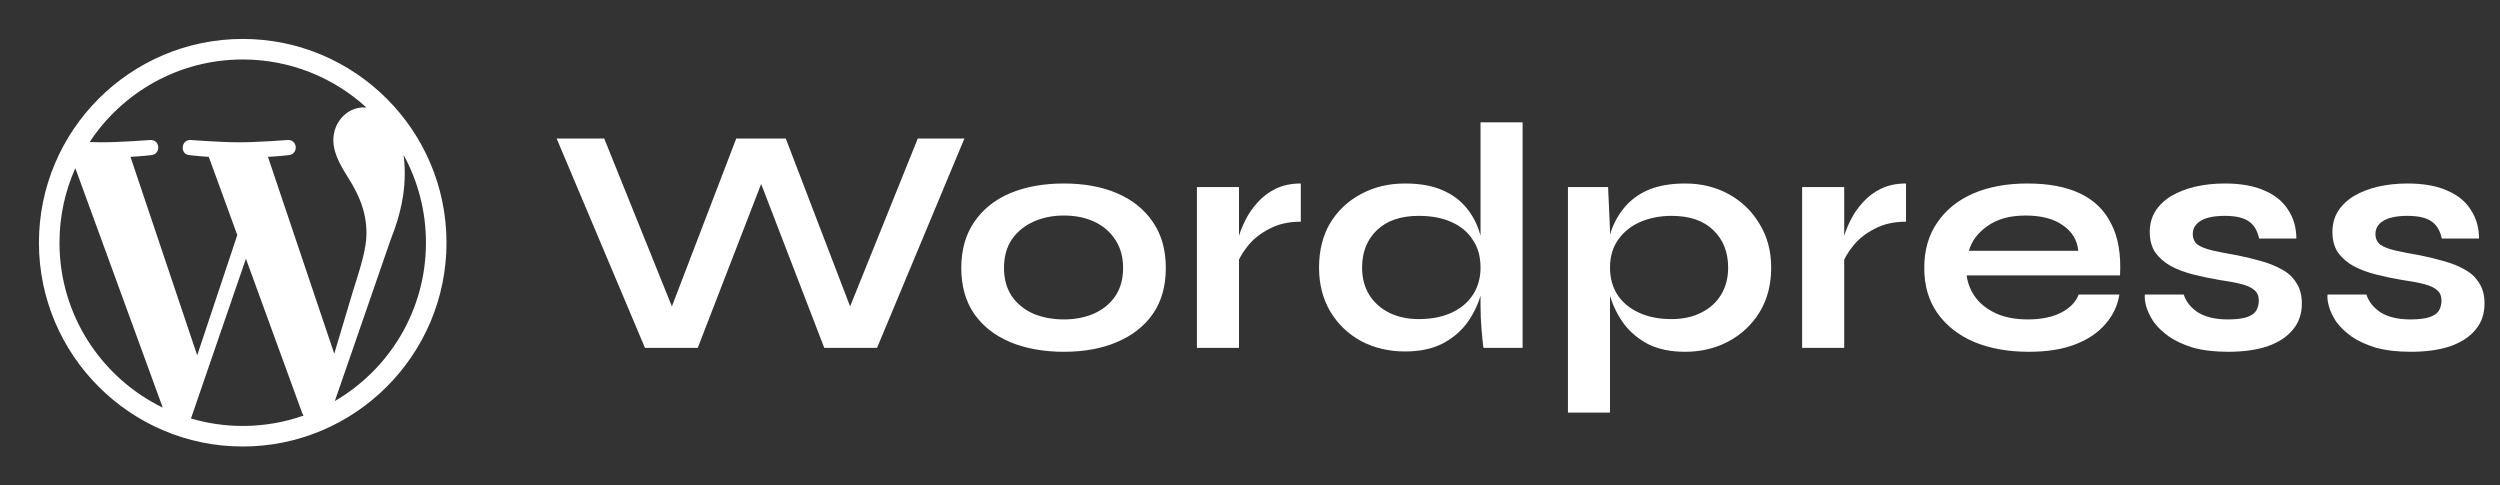
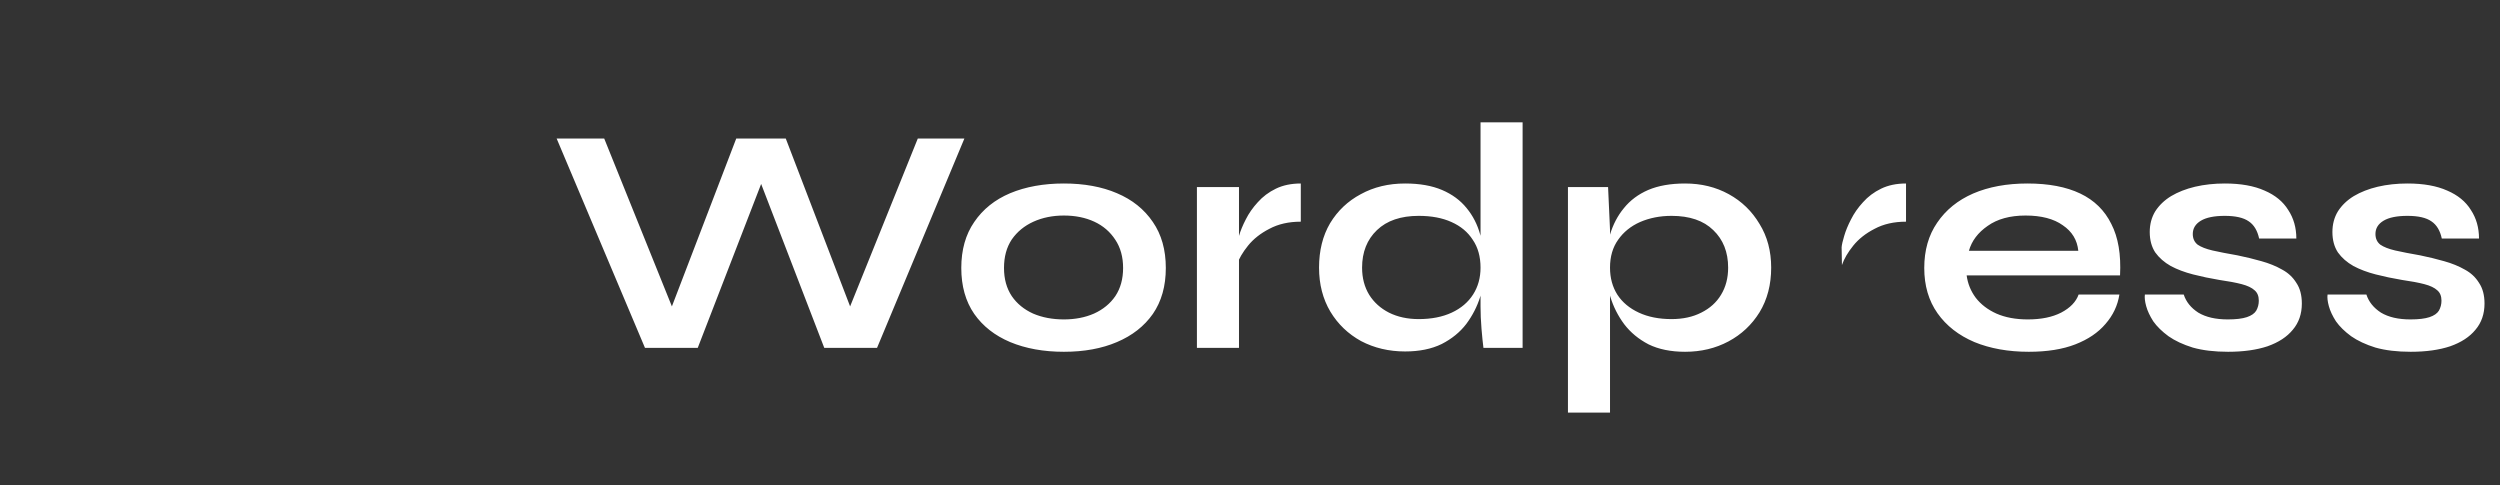
<svg xmlns="http://www.w3.org/2000/svg" width="309" height="60" viewBox="0 0 309 60" fill="none">
  <rect x="0" y="0" width="309" height="60" fill="#333333" stroke="none" />
  <g clip-path="url(#clip0_4857_612)">
-     <path d="M30 4.812C16.116 4.812 4.812 16.106 4.812 30C4.812 43.884 16.116 55.188 30 55.188C43.884 55.188 55.188 43.884 55.188 30C55.188 16.106 43.884 4.812 30 4.812ZM7.352 30C7.352 26.72 8.052 23.602 9.312 20.788L20.118 50.384C12.562 46.707 7.352 38.958 7.352 30ZM30 52.648C27.776 52.648 25.633 52.323 23.602 51.724L30.396 31.98L37.353 51.054C37.404 51.166 37.455 51.267 37.516 51.369C35.169 52.191 32.641 52.648 30 52.648ZM33.118 19.387C34.479 19.316 35.708 19.173 35.708 19.173C36.927 19.031 36.784 17.234 35.566 17.305C35.566 17.305 31.899 17.589 29.533 17.589C27.309 17.589 23.571 17.305 23.571 17.305C22.352 17.234 22.21 19.102 23.429 19.173C23.429 19.173 24.587 19.316 25.805 19.387L29.33 29.055L24.373 43.914L16.127 19.387C17.488 19.316 18.716 19.173 18.716 19.173C19.935 19.031 19.793 17.234 18.574 17.305C18.574 17.305 14.908 17.589 12.541 17.589C12.115 17.589 11.617 17.579 11.079 17.559C15.131 11.414 22.088 7.352 30 7.352C35.891 7.352 41.263 9.606 45.295 13.293C45.194 13.283 45.102 13.273 45.001 13.273C42.777 13.273 41.202 15.213 41.202 17.294C41.202 19.163 42.279 20.738 43.427 22.606C44.29 24.109 45.295 26.049 45.295 28.852C45.295 30.792 44.554 33.037 43.569 36.175L41.314 43.721L33.118 19.387ZM41.385 49.571L48.302 29.573C49.591 26.344 50.028 23.764 50.028 21.459C50.028 20.626 49.977 19.854 49.876 19.133C51.643 22.363 52.648 26.059 52.648 30C52.648 38.359 48.119 45.651 41.385 49.571Z" fill="white" />
-   </g>
-   <path d="M79.72 43L68.8 17.12H74.68L83.92 40.04L82.2 40.08L91 17.12H97.12L105.92 40.08L104.2 40.04L113.44 17.12H119.2L108.4 43H101.88L93.24 20.56H94.92L86.24 43H79.72ZM131.495 43.48C128.988 43.48 126.775 43.08 124.855 42.28C122.962 41.48 121.482 40.32 120.415 38.8C119.348 37.253 118.815 35.36 118.815 33.12C118.815 30.88 119.348 28.987 120.415 27.44C121.482 25.867 122.962 24.68 124.855 23.88C126.775 23.08 128.988 22.68 131.495 22.68C134.002 22.68 136.188 23.08 138.055 23.88C139.948 24.68 141.428 25.867 142.495 27.44C143.562 28.987 144.095 30.88 144.095 33.12C144.095 35.36 143.562 37.253 142.495 38.8C141.428 40.32 139.948 41.48 138.055 42.28C136.188 43.08 134.002 43.48 131.495 43.48ZM131.495 39.48C132.882 39.48 134.122 39.24 135.215 38.76C136.335 38.253 137.215 37.533 137.855 36.6C138.495 35.64 138.815 34.48 138.815 33.12C138.815 31.76 138.495 30.6 137.855 29.64C137.215 28.653 136.348 27.907 135.255 27.4C134.162 26.893 132.908 26.64 131.495 26.64C130.108 26.64 128.855 26.893 127.735 27.4C126.615 27.907 125.722 28.64 125.055 29.6C124.415 30.56 124.095 31.733 124.095 33.12C124.095 34.48 124.415 35.64 125.055 36.6C125.695 37.533 126.575 38.253 127.695 38.76C128.815 39.24 130.082 39.48 131.495 39.48ZM147.939 23.12H153.139V43H147.939V23.12ZM160.779 27.4C159.286 27.4 157.992 27.693 156.899 28.28C155.806 28.84 154.926 29.533 154.259 30.36C153.592 31.187 153.126 31.987 152.859 32.76L152.819 30.56C152.846 30.24 152.952 29.773 153.139 29.16C153.326 28.52 153.606 27.84 153.979 27.12C154.352 26.373 154.846 25.667 155.459 25C156.072 24.307 156.819 23.747 157.699 23.32C158.579 22.893 159.606 22.68 160.779 22.68V27.4ZM173.674 43.44C171.674 43.44 169.86 43.013 168.234 42.16C166.634 41.28 165.367 40.067 164.434 38.52C163.5 36.947 163.034 35.133 163.034 33.08C163.034 30.973 163.487 29.147 164.394 27.6C165.327 26.053 166.594 24.853 168.194 24C169.794 23.12 171.62 22.68 173.674 22.68C175.46 22.68 176.98 22.947 178.234 23.48C179.487 24.013 180.5 24.76 181.274 25.72C182.047 26.653 182.607 27.747 182.954 29C183.327 30.253 183.514 31.613 183.514 33.08C183.514 34.253 183.327 35.453 182.954 36.68C182.58 37.88 182.007 39 181.234 40.04C180.46 41.053 179.447 41.88 178.194 42.52C176.94 43.133 175.434 43.44 173.674 43.44ZM175.354 39.44C176.927 39.44 178.287 39.173 179.434 38.64C180.58 38.107 181.46 37.36 182.074 36.4C182.687 35.44 182.994 34.333 182.994 33.08C182.994 31.72 182.674 30.573 182.034 29.64C181.42 28.68 180.54 27.947 179.394 27.44C178.274 26.933 176.927 26.68 175.354 26.68C173.14 26.68 171.42 27.267 170.194 28.44C168.967 29.613 168.354 31.16 168.354 33.08C168.354 34.36 168.647 35.48 169.234 36.44C169.82 37.373 170.634 38.107 171.674 38.64C172.74 39.173 173.967 39.44 175.354 39.44ZM182.994 15.12H188.194V43H183.354C183.274 42.387 183.194 41.6 183.114 40.64C183.034 39.653 182.994 38.733 182.994 37.88V15.12ZM208.278 43.48C206.518 43.48 205.012 43.173 203.758 42.56C202.532 41.92 201.532 41.093 200.758 40.08C199.985 39.04 199.412 37.907 199.038 36.68C198.665 35.453 198.478 34.253 198.478 33.08C198.478 31.613 198.652 30.253 198.998 29C199.372 27.747 199.945 26.653 200.718 25.72C201.492 24.76 202.492 24.013 203.718 23.48C204.972 22.947 206.492 22.68 208.278 22.68C210.278 22.68 212.078 23.12 213.678 24C215.278 24.88 216.545 26.107 217.478 27.68C218.438 29.227 218.918 31.027 218.918 33.08C218.918 35.187 218.438 37.027 217.478 38.6C216.518 40.147 215.238 41.347 213.638 42.2C212.038 43.053 210.252 43.48 208.278 43.48ZM206.598 39.44C208.012 39.44 209.238 39.173 210.278 38.64C211.345 38.107 212.158 37.373 212.718 36.44C213.305 35.48 213.598 34.36 213.598 33.08C213.598 31.16 212.985 29.613 211.758 28.44C210.558 27.267 208.838 26.68 206.598 26.68C205.185 26.68 203.892 26.933 202.718 27.44C201.572 27.947 200.665 28.68 199.998 29.64C199.332 30.573 198.998 31.72 198.998 33.08C198.998 34.36 199.305 35.48 199.918 36.44C200.532 37.373 201.412 38.107 202.558 38.64C203.705 39.173 205.052 39.44 206.598 39.44ZM193.798 23.12H198.758L198.998 28.4V51H193.798V23.12ZM222.744 23.12H227.944V43H222.744V23.12ZM235.584 27.4C234.09 27.4 232.797 27.693 231.704 28.28C230.61 28.84 229.73 29.533 229.064 30.36C228.397 31.187 227.93 31.987 227.664 32.76L227.624 30.56C227.65 30.24 227.757 29.773 227.944 29.16C228.13 28.52 228.41 27.84 228.784 27.12C229.157 26.373 229.65 25.667 230.264 25C230.877 24.307 231.624 23.747 232.504 23.32C233.384 22.893 234.41 22.68 235.584 22.68V27.4ZM256.918 36.4H261.958C261.745 37.76 261.172 38.973 260.238 40.04C259.332 41.107 258.092 41.947 256.518 42.56C254.945 43.173 253.025 43.48 250.758 43.48C248.225 43.48 245.985 43.08 244.038 42.28C242.092 41.453 240.572 40.267 239.478 38.72C238.385 37.173 237.838 35.307 237.838 33.12C237.838 30.933 238.372 29.067 239.438 27.52C240.505 25.947 241.985 24.747 243.878 23.92C245.798 23.093 248.038 22.68 250.598 22.68C253.212 22.68 255.385 23.093 257.118 23.92C258.852 24.747 260.132 26 260.958 27.68C261.812 29.333 262.172 31.453 262.038 34.04H243.078C243.212 35.053 243.585 35.973 244.198 36.8C244.838 37.627 245.692 38.28 246.758 38.76C247.852 39.24 249.145 39.48 250.638 39.48C252.292 39.48 253.665 39.2 254.758 38.64C255.878 38.053 256.598 37.307 256.918 36.4ZM250.358 26.64C248.438 26.64 246.878 27.067 245.678 27.92C244.478 28.747 243.705 29.773 243.358 31H256.878C256.745 29.667 256.105 28.613 254.958 27.84C253.838 27.04 252.305 26.64 250.358 26.64ZM265.108 36.4H269.908C270.201 37.307 270.801 38.053 271.708 38.64C272.641 39.2 273.854 39.48 275.348 39.48C276.361 39.48 277.148 39.387 277.708 39.2C278.268 39.013 278.654 38.747 278.868 38.4C279.081 38.027 279.188 37.613 279.188 37.16C279.188 36.6 279.014 36.173 278.668 35.88C278.321 35.56 277.788 35.307 277.068 35.12C276.348 34.933 275.428 34.76 274.308 34.6C273.188 34.413 272.108 34.187 271.068 33.92C270.028 33.653 269.108 33.307 268.308 32.88C267.508 32.427 266.868 31.867 266.388 31.2C265.934 30.507 265.708 29.667 265.708 28.68C265.708 27.72 265.934 26.867 266.388 26.12C266.868 25.373 267.521 24.747 268.348 24.24C269.201 23.733 270.188 23.347 271.308 23.08C272.454 22.813 273.681 22.68 274.988 22.68C276.961 22.68 278.601 22.973 279.908 23.56C281.214 24.12 282.188 24.92 282.828 25.96C283.494 26.973 283.828 28.147 283.828 29.48H279.228C279.014 28.493 278.588 27.787 277.948 27.36C277.308 26.907 276.321 26.68 274.988 26.68C273.681 26.68 272.694 26.88 272.028 27.28C271.361 27.68 271.028 28.227 271.028 28.92C271.028 29.48 271.228 29.92 271.628 30.24C272.054 30.533 272.668 30.773 273.468 30.96C274.294 31.147 275.321 31.347 276.548 31.56C277.588 31.773 278.574 32.013 279.508 32.28C280.468 32.547 281.321 32.893 282.068 33.32C282.814 33.72 283.401 34.267 283.828 34.96C284.281 35.627 284.508 36.48 284.508 37.52C284.508 38.8 284.134 39.88 283.388 40.76C282.668 41.64 281.628 42.32 280.268 42.8C278.908 43.253 277.281 43.48 275.388 43.48C273.708 43.48 272.254 43.307 271.028 42.96C269.828 42.587 268.828 42.12 268.028 41.56C267.228 40.973 266.601 40.36 266.148 39.72C265.721 39.053 265.428 38.427 265.268 37.84C265.108 37.253 265.054 36.773 265.108 36.4ZM287.686 36.4H292.486C292.779 37.307 293.379 38.053 294.286 38.64C295.219 39.2 296.433 39.48 297.926 39.48C298.939 39.48 299.726 39.387 300.286 39.2C300.846 39.013 301.233 38.747 301.446 38.4C301.659 38.027 301.766 37.613 301.766 37.16C301.766 36.6 301.593 36.173 301.246 35.88C300.899 35.56 300.366 35.307 299.646 35.12C298.926 34.933 298.006 34.76 296.886 34.6C295.766 34.413 294.686 34.187 293.646 33.92C292.606 33.653 291.686 33.307 290.886 32.88C290.086 32.427 289.446 31.867 288.966 31.2C288.513 30.507 288.286 29.667 288.286 28.68C288.286 27.72 288.513 26.867 288.966 26.12C289.446 25.373 290.099 24.747 290.926 24.24C291.779 23.733 292.766 23.347 293.886 23.08C295.033 22.813 296.259 22.68 297.566 22.68C299.539 22.68 301.179 22.973 302.486 23.56C303.793 24.12 304.766 24.92 305.406 25.96C306.073 26.973 306.406 28.147 306.406 29.48H301.806C301.593 28.493 301.166 27.787 300.526 27.36C299.886 26.907 298.899 26.68 297.566 26.68C296.259 26.68 295.273 26.88 294.606 27.28C293.939 27.68 293.606 28.227 293.606 28.92C293.606 29.48 293.806 29.92 294.206 30.24C294.633 30.533 295.246 30.773 296.046 30.96C296.873 31.147 297.899 31.347 299.126 31.56C300.166 31.773 301.153 32.013 302.086 32.28C303.046 32.547 303.899 32.893 304.646 33.32C305.393 33.72 305.979 34.267 306.406 34.96C306.859 35.627 307.086 36.48 307.086 37.52C307.086 38.8 306.713 39.88 305.966 40.76C305.246 41.64 304.206 42.32 302.846 42.8C301.486 43.253 299.859 43.48 297.966 43.48C296.286 43.48 294.833 43.307 293.606 42.96C292.406 42.587 291.406 42.12 290.606 41.56C289.806 40.973 289.179 40.36 288.726 39.72C288.299 39.053 288.006 38.427 287.846 37.84C287.686 37.253 287.633 36.773 287.686 36.4Z" fill="white" />
+     </g>
+   <path d="M79.72 43L68.8 17.12H74.68L83.92 40.04L82.2 40.08L91 17.12H97.12L105.92 40.08L104.2 40.04L113.44 17.12H119.2L108.4 43H101.88L93.24 20.56H94.92L86.24 43H79.72ZM131.495 43.48C128.988 43.48 126.775 43.08 124.855 42.28C122.962 41.48 121.482 40.32 120.415 38.8C119.348 37.253 118.815 35.36 118.815 33.12C118.815 30.88 119.348 28.987 120.415 27.44C121.482 25.867 122.962 24.68 124.855 23.88C126.775 23.08 128.988 22.68 131.495 22.68C134.002 22.68 136.188 23.08 138.055 23.88C139.948 24.68 141.428 25.867 142.495 27.44C143.562 28.987 144.095 30.88 144.095 33.12C144.095 35.36 143.562 37.253 142.495 38.8C141.428 40.32 139.948 41.48 138.055 42.28C136.188 43.08 134.002 43.48 131.495 43.48ZM131.495 39.48C132.882 39.48 134.122 39.24 135.215 38.76C136.335 38.253 137.215 37.533 137.855 36.6C138.495 35.64 138.815 34.48 138.815 33.12C138.815 31.76 138.495 30.6 137.855 29.64C137.215 28.653 136.348 27.907 135.255 27.4C134.162 26.893 132.908 26.64 131.495 26.64C130.108 26.64 128.855 26.893 127.735 27.4C126.615 27.907 125.722 28.64 125.055 29.6C124.415 30.56 124.095 31.733 124.095 33.12C124.095 34.48 124.415 35.64 125.055 36.6C125.695 37.533 126.575 38.253 127.695 38.76C128.815 39.24 130.082 39.48 131.495 39.48ZM147.939 23.12H153.139V43H147.939V23.12ZM160.779 27.4C159.286 27.4 157.992 27.693 156.899 28.28C155.806 28.84 154.926 29.533 154.259 30.36C153.592 31.187 153.126 31.987 152.859 32.76L152.819 30.56C152.846 30.24 152.952 29.773 153.139 29.16C153.326 28.52 153.606 27.84 153.979 27.12C154.352 26.373 154.846 25.667 155.459 25C156.072 24.307 156.819 23.747 157.699 23.32C158.579 22.893 159.606 22.68 160.779 22.68V27.4ZM173.674 43.44C171.674 43.44 169.86 43.013 168.234 42.16C166.634 41.28 165.367 40.067 164.434 38.52C163.5 36.947 163.034 35.133 163.034 33.08C163.034 30.973 163.487 29.147 164.394 27.6C165.327 26.053 166.594 24.853 168.194 24C169.794 23.12 171.62 22.68 173.674 22.68C175.46 22.68 176.98 22.947 178.234 23.48C179.487 24.013 180.5 24.76 181.274 25.72C182.047 26.653 182.607 27.747 182.954 29C183.327 30.253 183.514 31.613 183.514 33.08C183.514 34.253 183.327 35.453 182.954 36.68C182.58 37.88 182.007 39 181.234 40.04C180.46 41.053 179.447 41.88 178.194 42.52C176.94 43.133 175.434 43.44 173.674 43.44ZM175.354 39.44C176.927 39.44 178.287 39.173 179.434 38.64C180.58 38.107 181.46 37.36 182.074 36.4C182.687 35.44 182.994 34.333 182.994 33.08C182.994 31.72 182.674 30.573 182.034 29.64C181.42 28.68 180.54 27.947 179.394 27.44C178.274 26.933 176.927 26.68 175.354 26.68C173.14 26.68 171.42 27.267 170.194 28.44C168.967 29.613 168.354 31.16 168.354 33.08C168.354 34.36 168.647 35.48 169.234 36.44C169.82 37.373 170.634 38.107 171.674 38.64C172.74 39.173 173.967 39.44 175.354 39.44ZM182.994 15.12H188.194V43H183.354C183.274 42.387 183.194 41.6 183.114 40.64C183.034 39.653 182.994 38.733 182.994 37.88V15.12ZM208.278 43.48C206.518 43.48 205.012 43.173 203.758 42.56C202.532 41.92 201.532 41.093 200.758 40.08C199.985 39.04 199.412 37.907 199.038 36.68C198.665 35.453 198.478 34.253 198.478 33.08C198.478 31.613 198.652 30.253 198.998 29C199.372 27.747 199.945 26.653 200.718 25.72C201.492 24.76 202.492 24.013 203.718 23.48C204.972 22.947 206.492 22.68 208.278 22.68C210.278 22.68 212.078 23.12 213.678 24C215.278 24.88 216.545 26.107 217.478 27.68C218.438 29.227 218.918 31.027 218.918 33.08C218.918 35.187 218.438 37.027 217.478 38.6C216.518 40.147 215.238 41.347 213.638 42.2C212.038 43.053 210.252 43.48 208.278 43.48ZM206.598 39.44C208.012 39.44 209.238 39.173 210.278 38.64C211.345 38.107 212.158 37.373 212.718 36.44C213.305 35.48 213.598 34.36 213.598 33.08C213.598 31.16 212.985 29.613 211.758 28.44C210.558 27.267 208.838 26.68 206.598 26.68C205.185 26.68 203.892 26.933 202.718 27.44C201.572 27.947 200.665 28.68 199.998 29.64C199.332 30.573 198.998 31.72 198.998 33.08C198.998 34.36 199.305 35.48 199.918 36.44C200.532 37.373 201.412 38.107 202.558 38.64C203.705 39.173 205.052 39.44 206.598 39.44ZM193.798 23.12H198.758L198.998 28.4V51H193.798V23.12ZM222.744 23.12V43H222.744V23.12ZM235.584 27.4C234.09 27.4 232.797 27.693 231.704 28.28C230.61 28.84 229.73 29.533 229.064 30.36C228.397 31.187 227.93 31.987 227.664 32.76L227.624 30.56C227.65 30.24 227.757 29.773 227.944 29.16C228.13 28.52 228.41 27.84 228.784 27.12C229.157 26.373 229.65 25.667 230.264 25C230.877 24.307 231.624 23.747 232.504 23.32C233.384 22.893 234.41 22.68 235.584 22.68V27.4ZM256.918 36.4H261.958C261.745 37.76 261.172 38.973 260.238 40.04C259.332 41.107 258.092 41.947 256.518 42.56C254.945 43.173 253.025 43.48 250.758 43.48C248.225 43.48 245.985 43.08 244.038 42.28C242.092 41.453 240.572 40.267 239.478 38.72C238.385 37.173 237.838 35.307 237.838 33.12C237.838 30.933 238.372 29.067 239.438 27.52C240.505 25.947 241.985 24.747 243.878 23.92C245.798 23.093 248.038 22.68 250.598 22.68C253.212 22.68 255.385 23.093 257.118 23.92C258.852 24.747 260.132 26 260.958 27.68C261.812 29.333 262.172 31.453 262.038 34.04H243.078C243.212 35.053 243.585 35.973 244.198 36.8C244.838 37.627 245.692 38.28 246.758 38.76C247.852 39.24 249.145 39.48 250.638 39.48C252.292 39.48 253.665 39.2 254.758 38.64C255.878 38.053 256.598 37.307 256.918 36.4ZM250.358 26.64C248.438 26.64 246.878 27.067 245.678 27.92C244.478 28.747 243.705 29.773 243.358 31H256.878C256.745 29.667 256.105 28.613 254.958 27.84C253.838 27.04 252.305 26.64 250.358 26.64ZM265.108 36.4H269.908C270.201 37.307 270.801 38.053 271.708 38.64C272.641 39.2 273.854 39.48 275.348 39.48C276.361 39.48 277.148 39.387 277.708 39.2C278.268 39.013 278.654 38.747 278.868 38.4C279.081 38.027 279.188 37.613 279.188 37.16C279.188 36.6 279.014 36.173 278.668 35.88C278.321 35.56 277.788 35.307 277.068 35.12C276.348 34.933 275.428 34.76 274.308 34.6C273.188 34.413 272.108 34.187 271.068 33.92C270.028 33.653 269.108 33.307 268.308 32.88C267.508 32.427 266.868 31.867 266.388 31.2C265.934 30.507 265.708 29.667 265.708 28.68C265.708 27.72 265.934 26.867 266.388 26.12C266.868 25.373 267.521 24.747 268.348 24.24C269.201 23.733 270.188 23.347 271.308 23.08C272.454 22.813 273.681 22.68 274.988 22.68C276.961 22.68 278.601 22.973 279.908 23.56C281.214 24.12 282.188 24.92 282.828 25.96C283.494 26.973 283.828 28.147 283.828 29.48H279.228C279.014 28.493 278.588 27.787 277.948 27.36C277.308 26.907 276.321 26.68 274.988 26.68C273.681 26.68 272.694 26.88 272.028 27.28C271.361 27.68 271.028 28.227 271.028 28.92C271.028 29.48 271.228 29.92 271.628 30.24C272.054 30.533 272.668 30.773 273.468 30.96C274.294 31.147 275.321 31.347 276.548 31.56C277.588 31.773 278.574 32.013 279.508 32.28C280.468 32.547 281.321 32.893 282.068 33.32C282.814 33.72 283.401 34.267 283.828 34.96C284.281 35.627 284.508 36.48 284.508 37.52C284.508 38.8 284.134 39.88 283.388 40.76C282.668 41.64 281.628 42.32 280.268 42.8C278.908 43.253 277.281 43.48 275.388 43.48C273.708 43.48 272.254 43.307 271.028 42.96C269.828 42.587 268.828 42.12 268.028 41.56C267.228 40.973 266.601 40.36 266.148 39.72C265.721 39.053 265.428 38.427 265.268 37.84C265.108 37.253 265.054 36.773 265.108 36.4ZM287.686 36.4H292.486C292.779 37.307 293.379 38.053 294.286 38.64C295.219 39.2 296.433 39.48 297.926 39.48C298.939 39.48 299.726 39.387 300.286 39.2C300.846 39.013 301.233 38.747 301.446 38.4C301.659 38.027 301.766 37.613 301.766 37.16C301.766 36.6 301.593 36.173 301.246 35.88C300.899 35.56 300.366 35.307 299.646 35.12C298.926 34.933 298.006 34.76 296.886 34.6C295.766 34.413 294.686 34.187 293.646 33.92C292.606 33.653 291.686 33.307 290.886 32.88C290.086 32.427 289.446 31.867 288.966 31.2C288.513 30.507 288.286 29.667 288.286 28.68C288.286 27.72 288.513 26.867 288.966 26.12C289.446 25.373 290.099 24.747 290.926 24.24C291.779 23.733 292.766 23.347 293.886 23.08C295.033 22.813 296.259 22.68 297.566 22.68C299.539 22.68 301.179 22.973 302.486 23.56C303.793 24.12 304.766 24.92 305.406 25.96C306.073 26.973 306.406 28.147 306.406 29.48H301.806C301.593 28.493 301.166 27.787 300.526 27.36C299.886 26.907 298.899 26.68 297.566 26.68C296.259 26.68 295.273 26.88 294.606 27.28C293.939 27.68 293.606 28.227 293.606 28.92C293.606 29.48 293.806 29.92 294.206 30.24C294.633 30.533 295.246 30.773 296.046 30.96C296.873 31.147 297.899 31.347 299.126 31.56C300.166 31.773 301.153 32.013 302.086 32.28C303.046 32.547 303.899 32.893 304.646 33.32C305.393 33.72 305.979 34.267 306.406 34.96C306.859 35.627 307.086 36.48 307.086 37.52C307.086 38.8 306.713 39.88 305.966 40.76C305.246 41.64 304.206 42.32 302.846 42.8C301.486 43.253 299.859 43.48 297.966 43.48C296.286 43.48 294.833 43.307 293.606 42.96C292.406 42.587 291.406 42.12 290.606 41.56C289.806 40.973 289.179 40.36 288.726 39.72C288.299 39.053 288.006 38.427 287.846 37.84C287.686 37.253 287.633 36.773 287.686 36.4Z" fill="white" />
  <defs>
    <clipPath id="clip0_4857_612">
      <rect width="52" height="52" fill="white" transform="translate(4 4)" />
    </clipPath>
  </defs>
</svg>